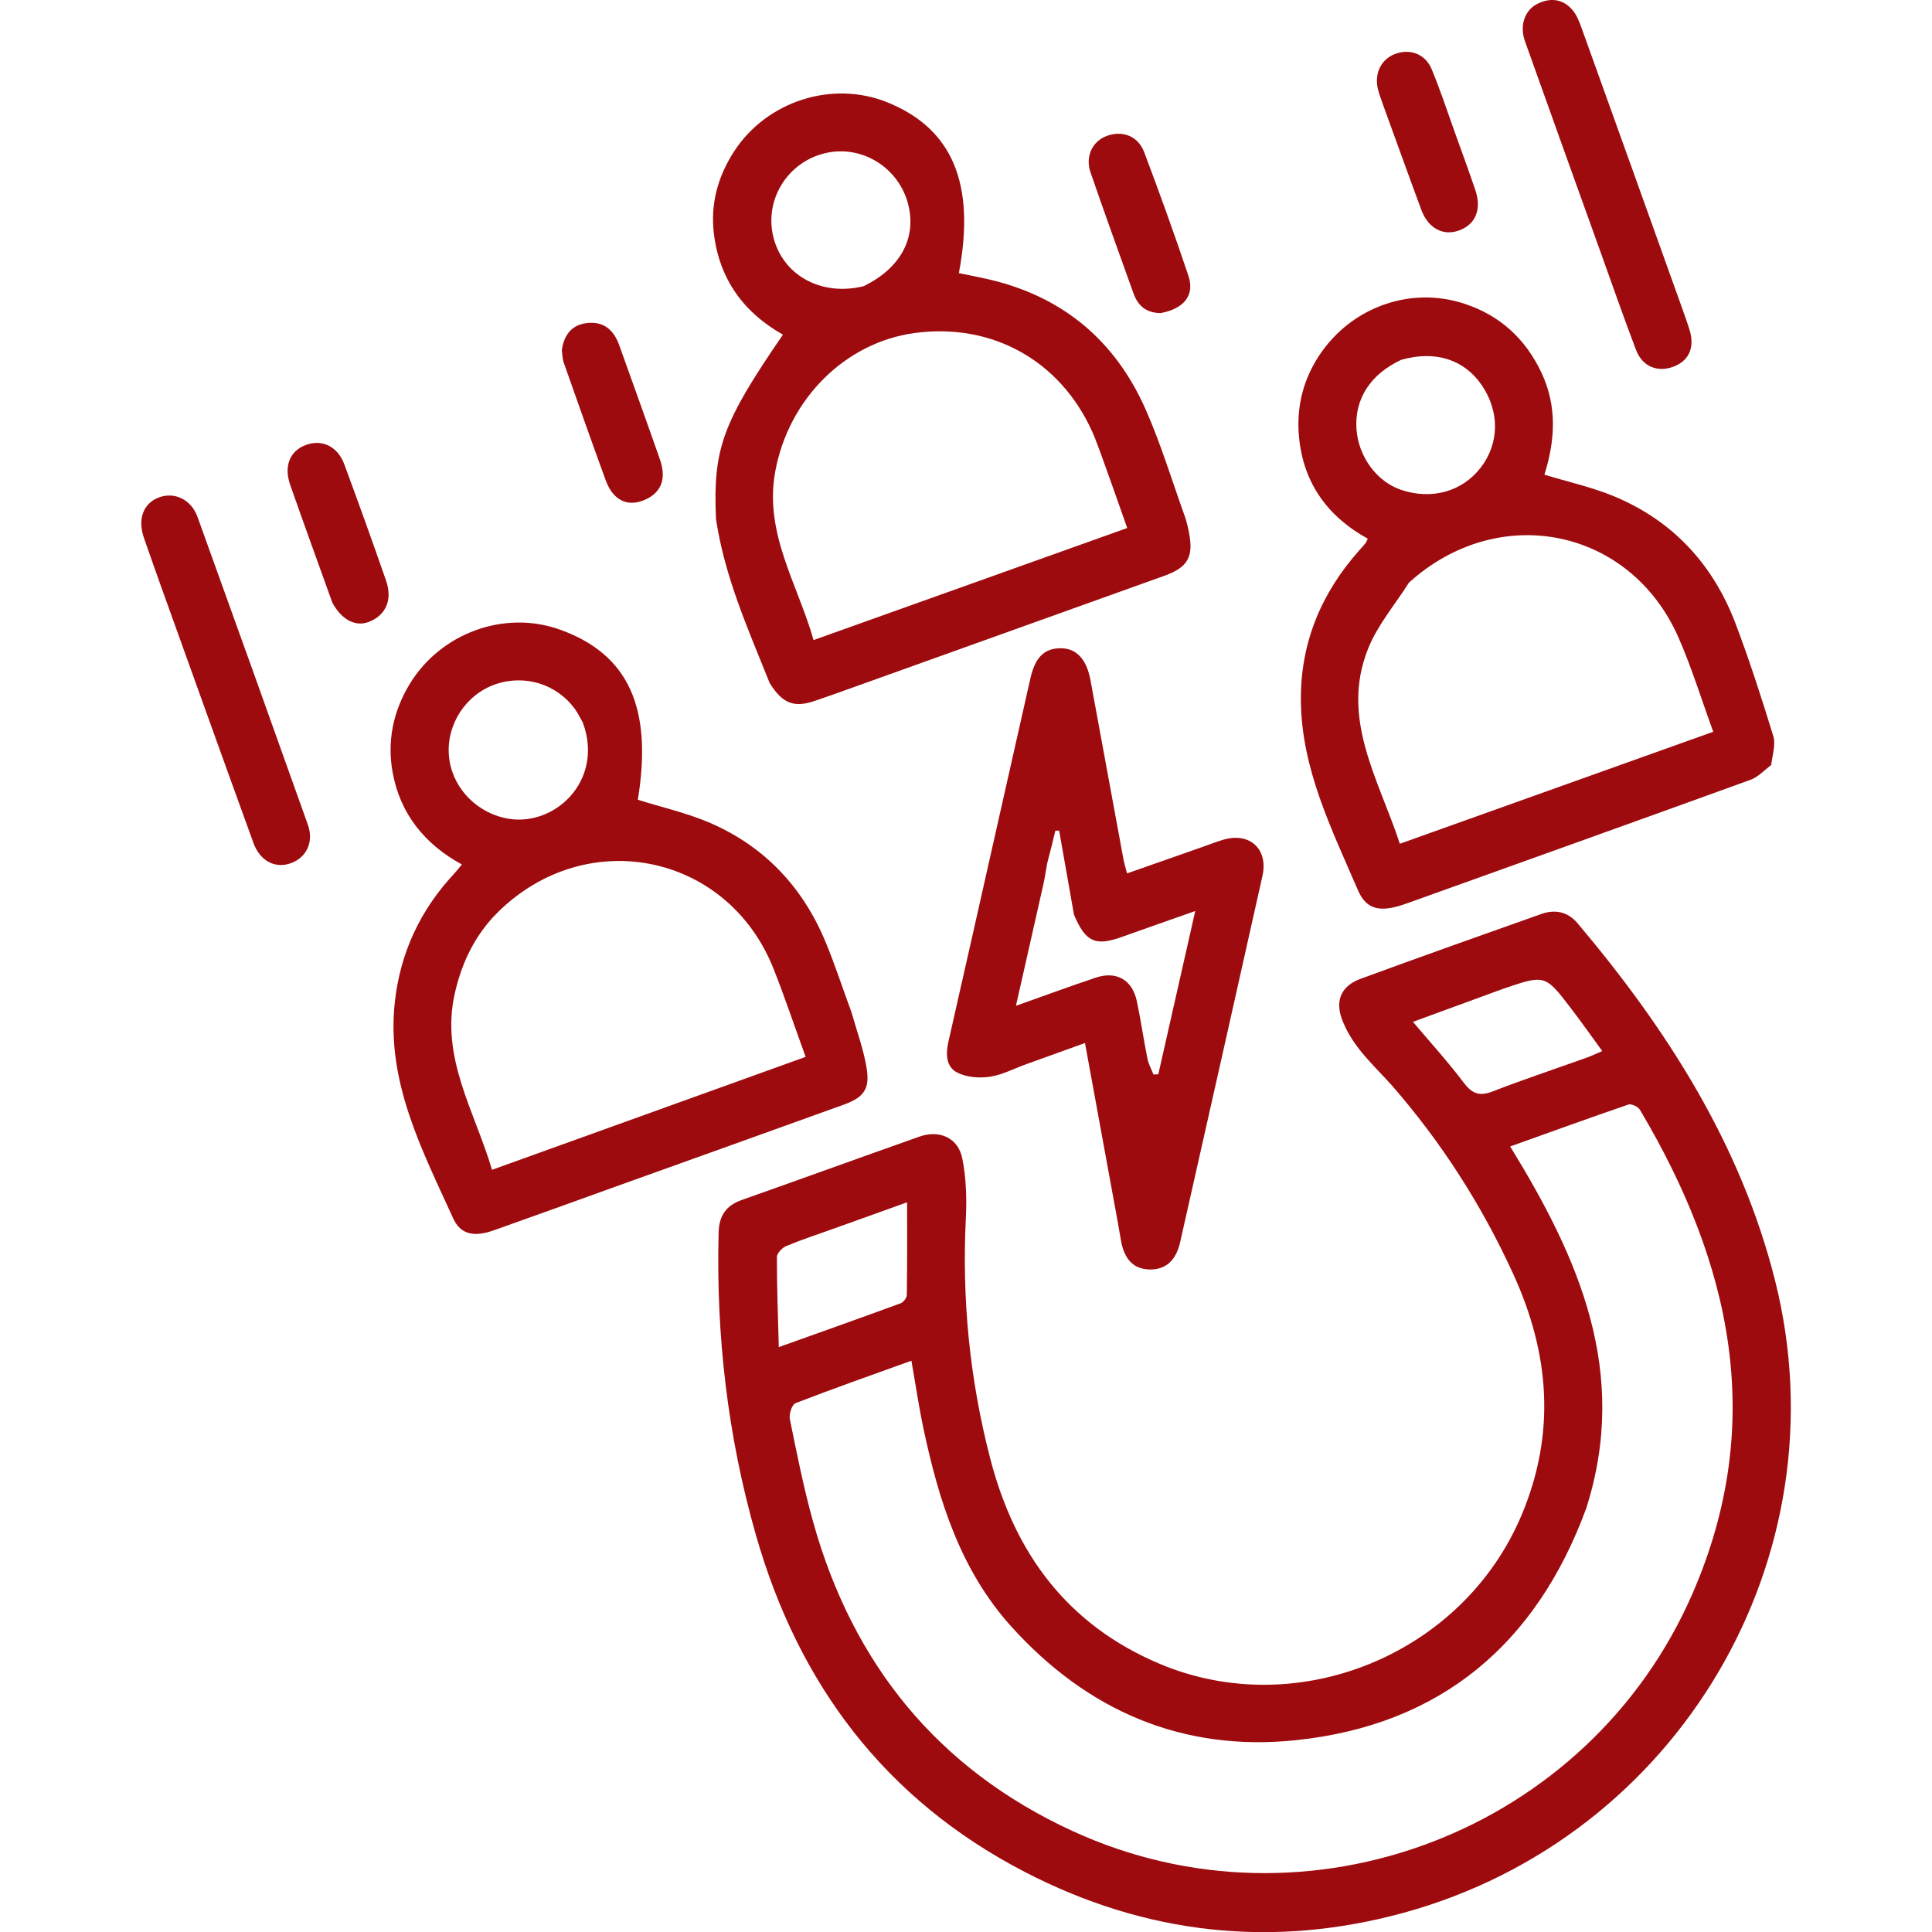
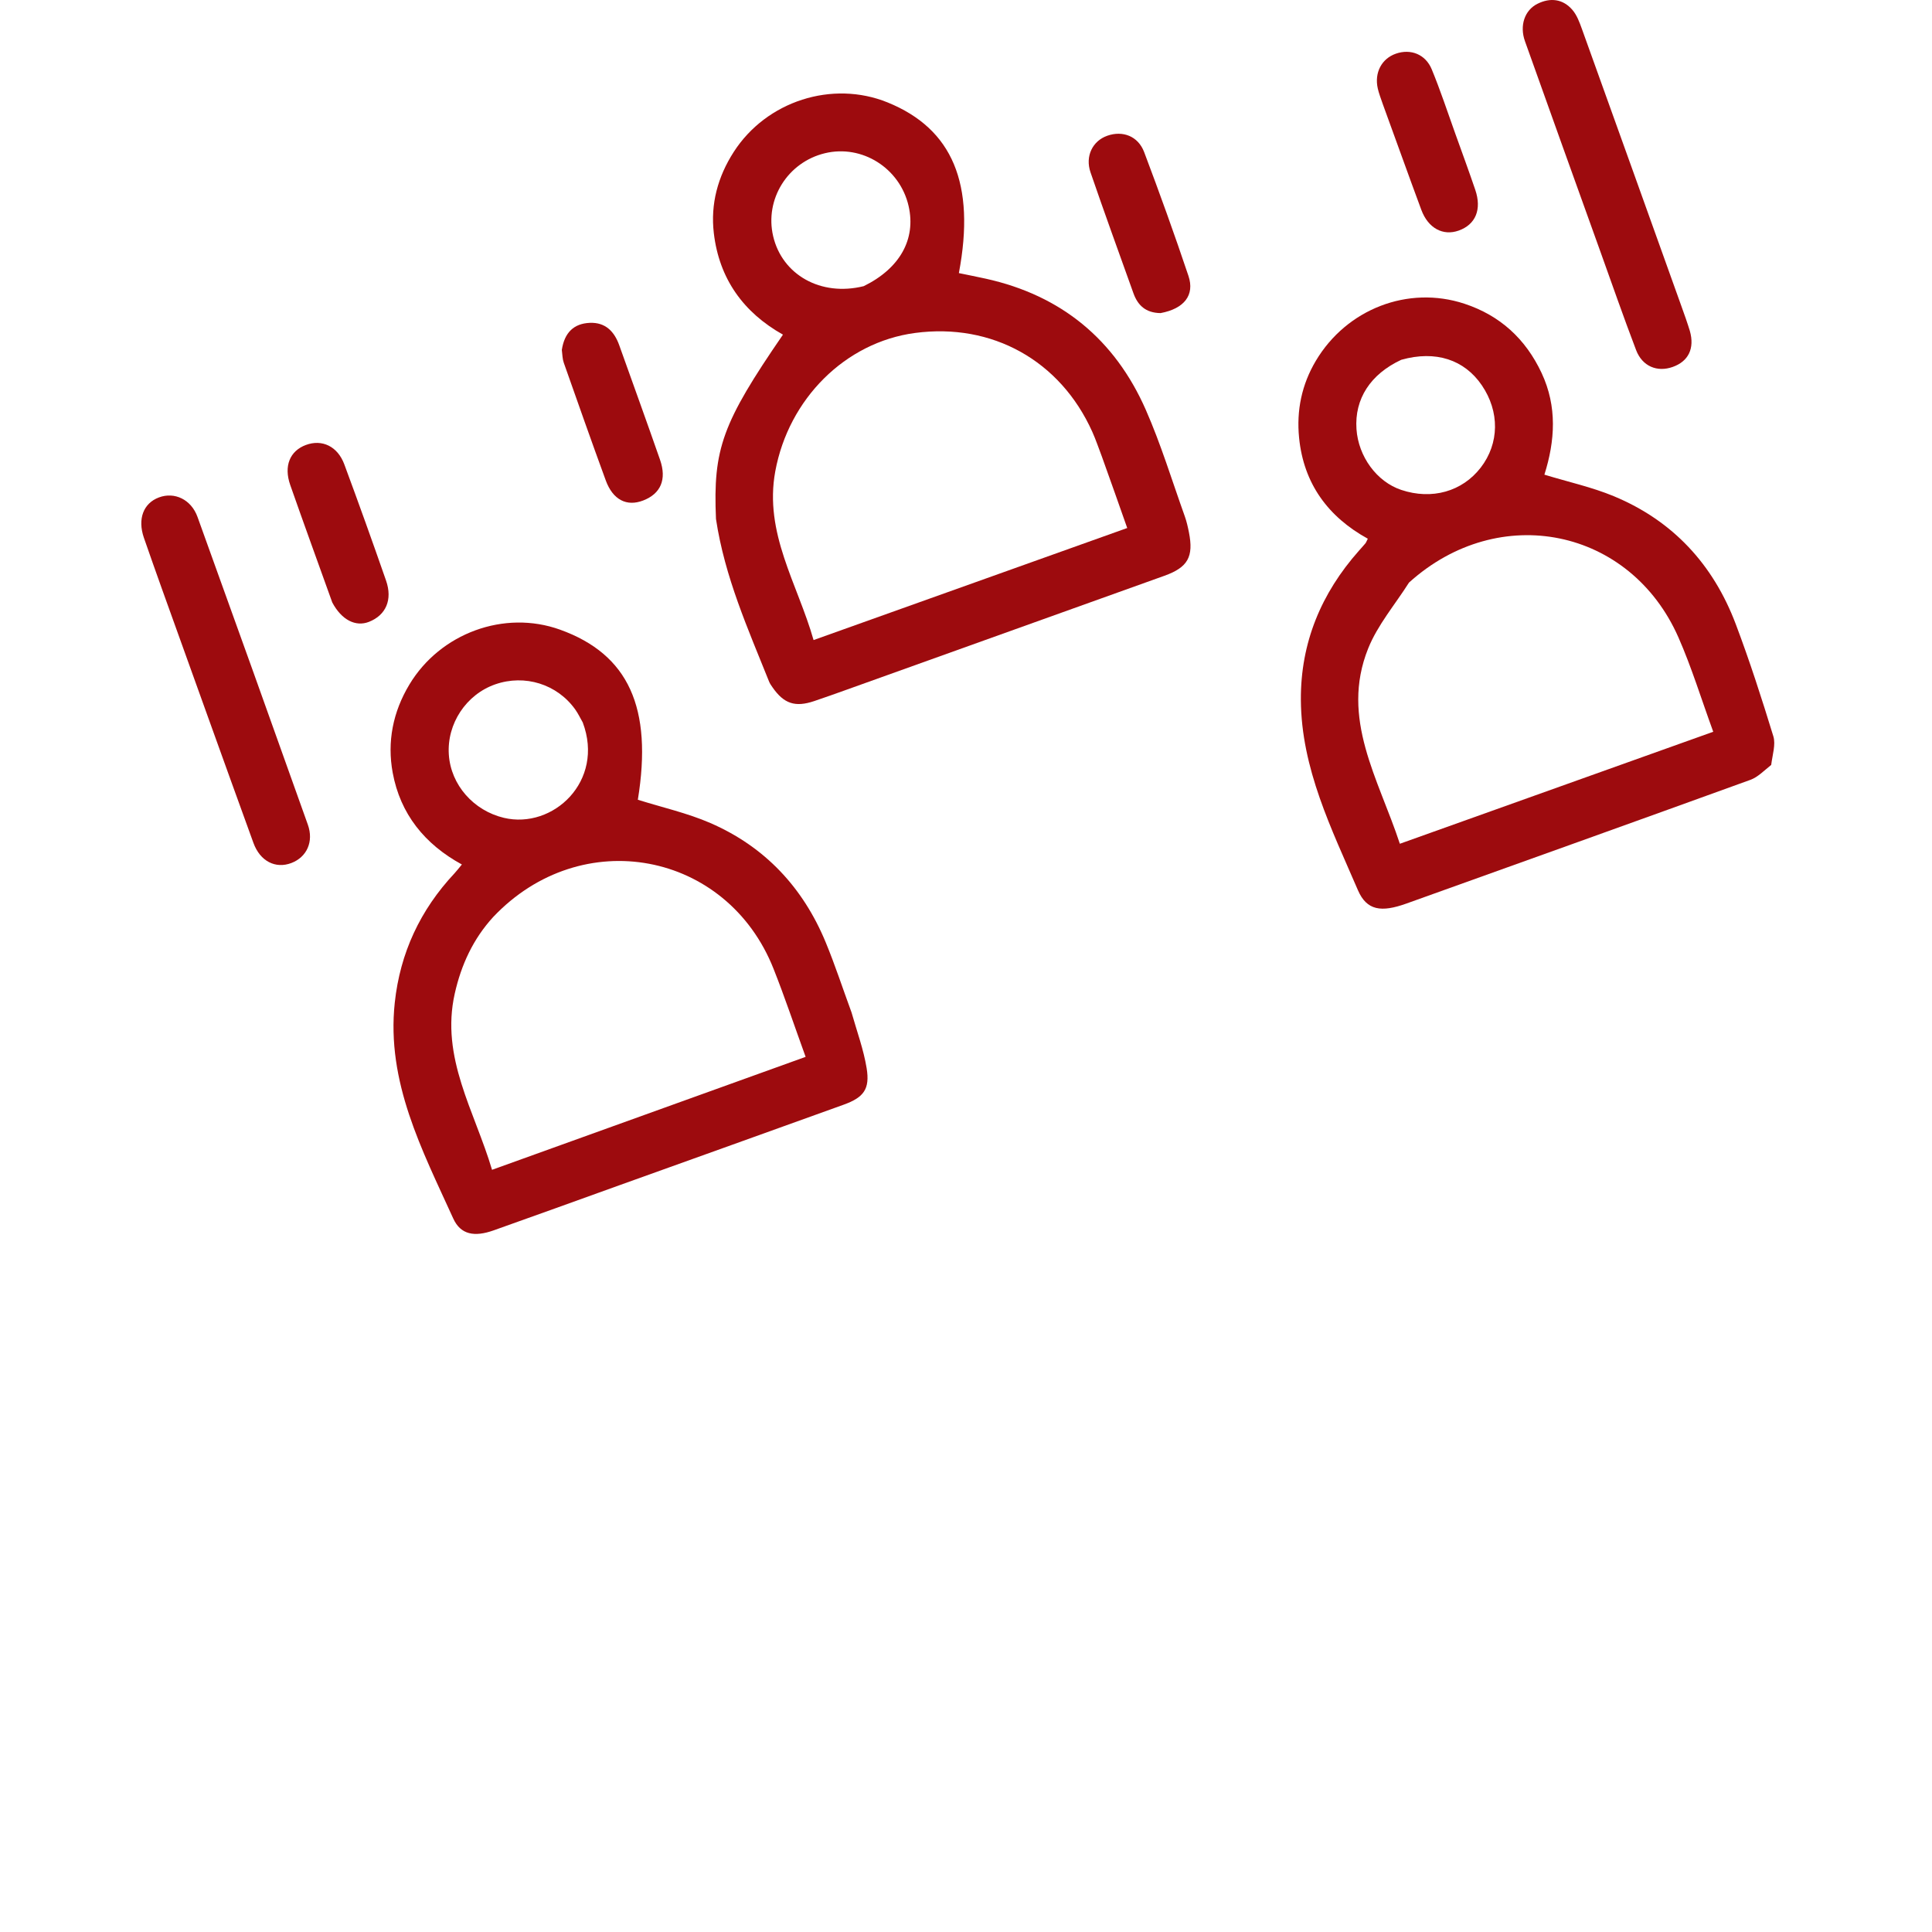
<svg xmlns="http://www.w3.org/2000/svg" width="100%" height="100%" viewBox="0 0 300 300" version="1.1" xml:space="preserve" style="fill-rule:evenodd;clip-rule:evenodd;stroke-linejoin:round;stroke-miterlimit:2;">
  <g transform="matrix(0.519,0,0,0.519,0.64,-8.569)">
-     <path d="M414.993,341.02C411.614,337.312 408.239,334.047 405.389,330.375C403.284,327.662 401.411,324.582 400.238,321.372C398.181,315.747 400.142,311.456 405.824,309.365C423.789,302.758 441.837,296.379 459.877,289.977C464.026,288.505 467.831,289.275 470.744,292.726C497.563,324.496 519.711,359.111 529.89,399.805C550.535,482.346 500.927,566.284 418.707,588.796C379.438,599.548 341.383,595.265 305.264,576.518C263.586,554.886 237.672,520.465 224.884,475.629C216.452,446.068 212.976,415.95 213.772,385.266C213.902,380.263 215.981,377.198 220.685,375.536C238.419,369.269 256.099,362.848 273.833,356.581C279.851,354.454 285.445,356.933 286.675,363.104C287.828,368.885 288.041,374.987 287.746,380.902C286.523,405.383 288.915,429.419 295.1,453.15C302.471,481.428 318.202,502.657 345.611,514.261C387.054,531.807 436.455,511.468 453.992,469.853C464.297,445.4 462.414,421.543 451.569,397.799C442.157,377.191 430.125,358.334 414.993,341.02M473.358,467.776C458.405,508.44 429.777,532.63 386.489,537.157C352.619,540.699 324.084,528.385 301.302,503.11C286.156,486.308 279.654,465.548 275.077,444.017C273.678,437.432 272.706,430.755 271.452,423.623C259.513,427.933 248.073,431.947 236.776,436.329C235.71,436.743 234.777,439.623 235.077,441.094C237.176,451.358 239.208,461.666 242.018,471.749C253.866,514.265 279.269,545.727 319.57,564.294C390.071,596.774 474.265,564.358 505.169,493.246C527.455,441.965 516.623,394.341 489.392,348.51C488.851,347.6 486.866,346.676 485.973,346.981C474.359,350.953 462.82,355.147 450.592,359.524C471.162,392.949 486.311,427.109 473.358,467.776M248.51,384.001C243.669,385.737 238.771,387.338 234.024,389.302C232.797,389.811 231.206,391.461 231.204,392.589C231.19,401.322 231.525,410.055 231.772,419.556C244.562,414.983 256.407,410.786 268.201,406.451C269.044,406.142 270.063,404.83 270.076,403.97C270.213,394.928 270.161,385.883 270.161,376.227C262.927,378.833 256.092,381.296 248.51,384.001M446.593,313.043C438.39,316.048 430.187,319.054 421.51,322.233C426.929,328.662 432.086,334.305 436.656,340.388C439.175,343.74 441.397,344.598 445.378,343.049C454.677,339.431 464.16,336.29 473.558,332.925C475.013,332.404 476.409,331.718 478.145,330.974C474.765,326.346 471.898,322.263 468.87,318.304C461.042,308.067 461.013,308.088 448.737,312.269C448.264,312.43 447.802,312.623 446.593,313.043Z" style="fill:rgb(157,11,14);fill-rule:nonzero;" />
    <path d="M528.691,245.37C526.504,247.111 524.691,249.027 522.474,249.83C488.193,262.255 453.86,274.538 419.537,286.848C412.066,289.528 407.68,288.976 405.036,282.825C397.176,264.543 388.09,246.48 387.973,225.887C387.875,208.815 394.05,194.039 405.315,181.314C405.977,180.566 406.655,179.83 407.294,179.063C407.498,178.818 407.598,178.487 408.001,177.689C396.14,171.154 388.813,161.251 387.441,147.491C386.625,139.307 388.237,131.544 392.457,124.455C401.696,108.934 420.081,101.844 436.887,107.376C447.571,110.892 455.218,117.903 459.999,128.109C464.713,138.174 464.027,148.413 460.833,158.525C468.063,160.727 475.05,162.256 481.554,164.949C499.267,172.283 511.348,185.399 518.081,203.223C522.25,214.26 525.878,225.515 529.333,236.799C530.088,239.264 529.076,242.271 528.691,245.37M420.32,190.819C416.177,197.369 410.932,203.478 408.098,210.553C399.697,231.519 411.223,249.539 417.588,268.957C449.118,257.688 480.026,246.642 511.352,235.447C507.742,225.562 504.874,216.155 500.939,207.218C486.559,174.555 447.342,166.395 420.32,190.819M418.016,124.156C408.79,128.451 403.996,135.86 404.61,144.876C405.173,153.135 410.7,160.648 418.005,163.085C427.166,166.141 436.247,163.591 441.792,156.406C447.365,149.182 447.485,139.656 442.1,131.762C436.899,124.138 428.333,121.257 418.016,124.156Z" style="fill:rgb(157,11,14);fill-rule:nonzero;" />
    <path d="M212.98,171.772C212.07,150.747 214.865,143.069 233.02,116.633C221.149,109.971 213.934,99.874 212.335,86.267C211.31,77.54 213.529,69.389 218.272,62.002C228.067,46.747 247.782,40.43 264.345,47.163C283.73,55.042 290.704,71.511 285.652,98.218C288.314,98.769 291.01,99.296 293.691,99.888C316.275,104.873 332.326,118.091 341.573,139.11C346.117,149.439 349.42,160.316 353.236,170.962C353.794,172.52 354.162,174.159 354.484,175.787C355.931,183.1 354.172,186.254 347.152,188.774C315.362,200.188 283.563,211.578 251.766,222.972C248.633,224.094 245.498,225.216 242.344,226.276C236.663,228.186 233.294,227.055 229.896,222.153C229.518,221.607 229.115,221.052 228.872,220.442C222.579,204.707 215.604,189.194 212.98,171.772M328.438,153.114C327.485,150.633 326.649,148.099 325.559,145.679C315.975,124.383 295.597,113.052 272.52,116.133C251.649,118.919 234.72,135.838 230.722,157.523C227.308,176.037 237.395,191.175 242.179,208.013C273.806,196.714 304.751,185.659 336.021,174.487C333.478,167.266 331.112,160.547 328.438,153.114M257.181,102.127C267.974,96.84 272.881,88.089 270.614,78.169C268.018,66.807 256.689,59.659 245.555,62.358C234.407,65.059 227.508,76.132 230.089,87.183C232.771,98.67 244.284,105.322 257.181,102.127Z" style="fill:rgb(157,11,14);fill-rule:nonzero;" />
    <path d="M253.537,319.417C255.187,325.211 257.154,330.564 258.055,336.091C259.075,342.346 257.208,344.846 251.189,347.019C228.81,355.1 206.406,363.109 184.012,371.149C171.486,375.646 158.979,380.198 146.432,384.634C140.763,386.638 136.595,385.968 134.371,381.07C125.048,360.541 114.335,340.271 116.876,316.509C118.469,301.614 124.508,288.729 134.746,277.8C135.417,277.084 136.009,276.295 136.956,275.158C125.818,269.09 118.528,260.019 116.26,247.715C114.557,238.471 116.299,229.551 121.259,221.305C130.486,205.963 149.647,198.895 166.327,204.898C186.835,212.278 194.075,228.276 189.602,255.786C196.891,258.08 204.383,259.75 211.297,262.751C227.606,269.83 239.027,282.042 245.81,298.444C248.604,305.203 250.876,312.178 253.537,319.417M146.334,290.86C140.339,297.413 136.764,305.15 134.825,313.771C130.505,332.977 140.749,348.886 145.98,366.507C177.506,355.151 208.405,344.022 239.801,332.713C236.455,323.487 233.56,314.825 230.197,306.349C216.255,271.207 172.8,262.902 146.334,290.86M173.122,232.662C172.379,231.366 171.739,229.995 170.875,228.784C165.452,221.186 155.774,218.174 146.918,221.267C138.232,224.302 132.456,233.033 133.05,242.231C133.641,251.389 140.496,259.052 149.517,261.196C164.237,264.696 179.722,250.225 173.122,232.662Z" style="fill:rgb(157,11,14);fill-rule:nonzero;" />
-     <path d="M333.295,382.734C329.981,364.671 326.758,347.023 323.386,328.568C317.153,330.815 311.425,332.88 305.698,334.946C302.098,336.245 298.583,338.129 294.873,338.668C291.724,339.126 287.94,338.834 285.18,337.422C281.74,335.662 281.697,331.795 282.542,328.086C287.498,306.339 292.375,284.574 297.279,262.815C300.536,248.366 303.79,233.917 307.05,219.468C308.455,213.24 311.158,210.522 315.986,210.461C320.73,210.401 323.846,213.634 325.028,220.019C328.33,237.854 331.584,255.697 334.878,273.533C335.111,274.796 335.512,276.029 335.976,277.821C343.818,275.069 351.303,272.442 358.789,269.818C360.831,269.102 362.847,268.292 364.926,267.703C372.752,265.484 378.262,270.591 376.476,278.59C368.319,315.14 360.087,351.673 351.842,388.204C350.59,393.751 347.409,396.448 342.648,396.322C337.927,396.197 335.135,393.333 334.13,387.578C333.872,386.103 333.633,384.625 333.295,382.734M320.084,290.156C318.608,281.783 317.132,273.41 315.656,265.037C315.276,265.038 314.896,265.038 314.515,265.039C313.804,268.025 313.092,271.01 312.075,274.803C311.702,276.886 311.404,278.986 310.942,281.05C308.302,292.842 305.623,304.626 302.726,317.436C311.339,314.383 318.919,311.581 326.579,309.018C332.794,306.939 337.542,309.658 338.897,316.061C340.102,321.757 340.922,327.534 342.065,333.245C342.393,334.883 343.257,336.414 343.874,337.994C344.358,337.968 344.842,337.943 345.326,337.917C348.932,321.973 352.538,306.03 356.373,289.076C348.317,291.918 341.298,294.372 334.295,296.872C326.562,299.632 323.547,298.411 320.084,290.156Z" style="fill:rgb(157,11,14);fill-rule:nonzero;" />
    <path d="M503.152,111.849C503.633,113.336 504.046,114.426 504.361,115.545C505.824,120.746 503.954,124.625 499.204,126.302C494.575,127.937 490.13,126.122 488.273,121.256C484.482,111.317 480.99,101.264 477.393,91.252C469.92,70.448 462.431,49.651 455.015,28.827C453.359,24.177 454.91,19.547 458.785,17.632C462.599,15.746 466.368,16.167 469.209,19.465C470.562,21.035 471.346,23.19 472.068,25.195C481.972,52.69 491.82,80.205 501.683,107.715C502.132,108.967 502.587,110.216 503.152,111.849Z" style="fill:rgb(157,11,14);fill-rule:nonzero;" />
    <path d="M47.251,192.805C45.341,187.422 43.541,182.415 41.811,177.384C39.881,171.769 41.666,167.071 46.322,165.333C50.979,163.595 55.965,165.923 57.864,171.182C68.937,201.838 79.935,232.521 90.868,263.227C92.699,268.369 90.531,272.979 85.916,274.725C81.224,276.5 76.599,274.231 74.588,268.693C65.454,243.543 56.445,218.348 47.251,192.805Z" style="fill:rgb(157,11,14);fill-rule:nonzero;" />
    <path d="M412.466,47.607C411.856,45.828 411.309,44.426 410.982,42.974C409.918,38.25 412.142,34.052 416.412,32.566C420.803,31.038 425.252,32.714 427.127,37.249C429.722,43.527 431.841,50.002 434.142,56.4C436.164,62.022 438.218,67.633 440.147,73.286C442.155,79.168 440.265,83.692 435.193,85.498C430.51,87.165 426.058,84.805 424.011,79.293C420.144,68.876 416.415,58.408 412.466,47.607Z" style="fill:rgb(157,11,14);fill-rule:nonzero;" />
    <path d="M98.178,196.756C93.894,184.81 89.674,173.24 85.602,161.619C83.612,155.942 85.499,151.414 90.289,149.638C95.12,147.847 99.777,150.035 101.783,155.447C106.062,166.994 110.222,178.586 114.271,190.216C116.273,195.966 114.213,200.58 109.156,202.562C105.179,204.121 100.96,202.003 98.178,196.756Z" style="fill:rgb(157,11,14);fill-rule:nonzero;" />
-     <path d="M166.86,121.204C167.643,116.044 170.422,113.311 175.224,113.104C179.864,112.903 182.554,115.648 184.035,119.795C188.115,131.217 192.254,142.618 196.244,154.071C198.308,159.996 196.432,164.245 191.176,166.261C186.262,168.146 182.134,166.057 180.003,160.241C175.718,148.541 171.586,136.785 167.44,125.034C167.061,123.959 167.039,122.758 166.86,121.204Z" style="fill:rgb(157,11,14);fill-rule:nonzero;" />
+     <path d="M166.86,121.204C167.643,116.044 170.422,113.311 175.224,113.104C179.864,112.903 182.554,115.648 184.035,119.795C188.115,131.217 192.254,142.618 196.244,154.071C198.308,159.996 196.432,164.245 191.176,166.261C186.262,168.146 182.134,166.057 180.003,160.241C175.718,148.541 171.586,136.785 167.44,125.034C167.061,123.959 167.039,122.758 166.86,121.204" style="fill:rgb(157,11,14);fill-rule:nonzero;" />
    <path d="M346.003,110.184C341.532,110.133 339.167,107.842 337.877,104.239C333.566,92.199 329.194,80.18 325.039,68.086C323.371,63.229 325.667,58.665 330.056,57.122C334.674,55.499 339.28,57.228 341.091,62.026C345.722,74.293 350.173,86.634 354.343,99.065C356.267,104.801 353.059,108.872 346.003,110.184Z" style="fill:rgb(157,11,14);fill-rule:nonzero;" />
  </g>
</svg>